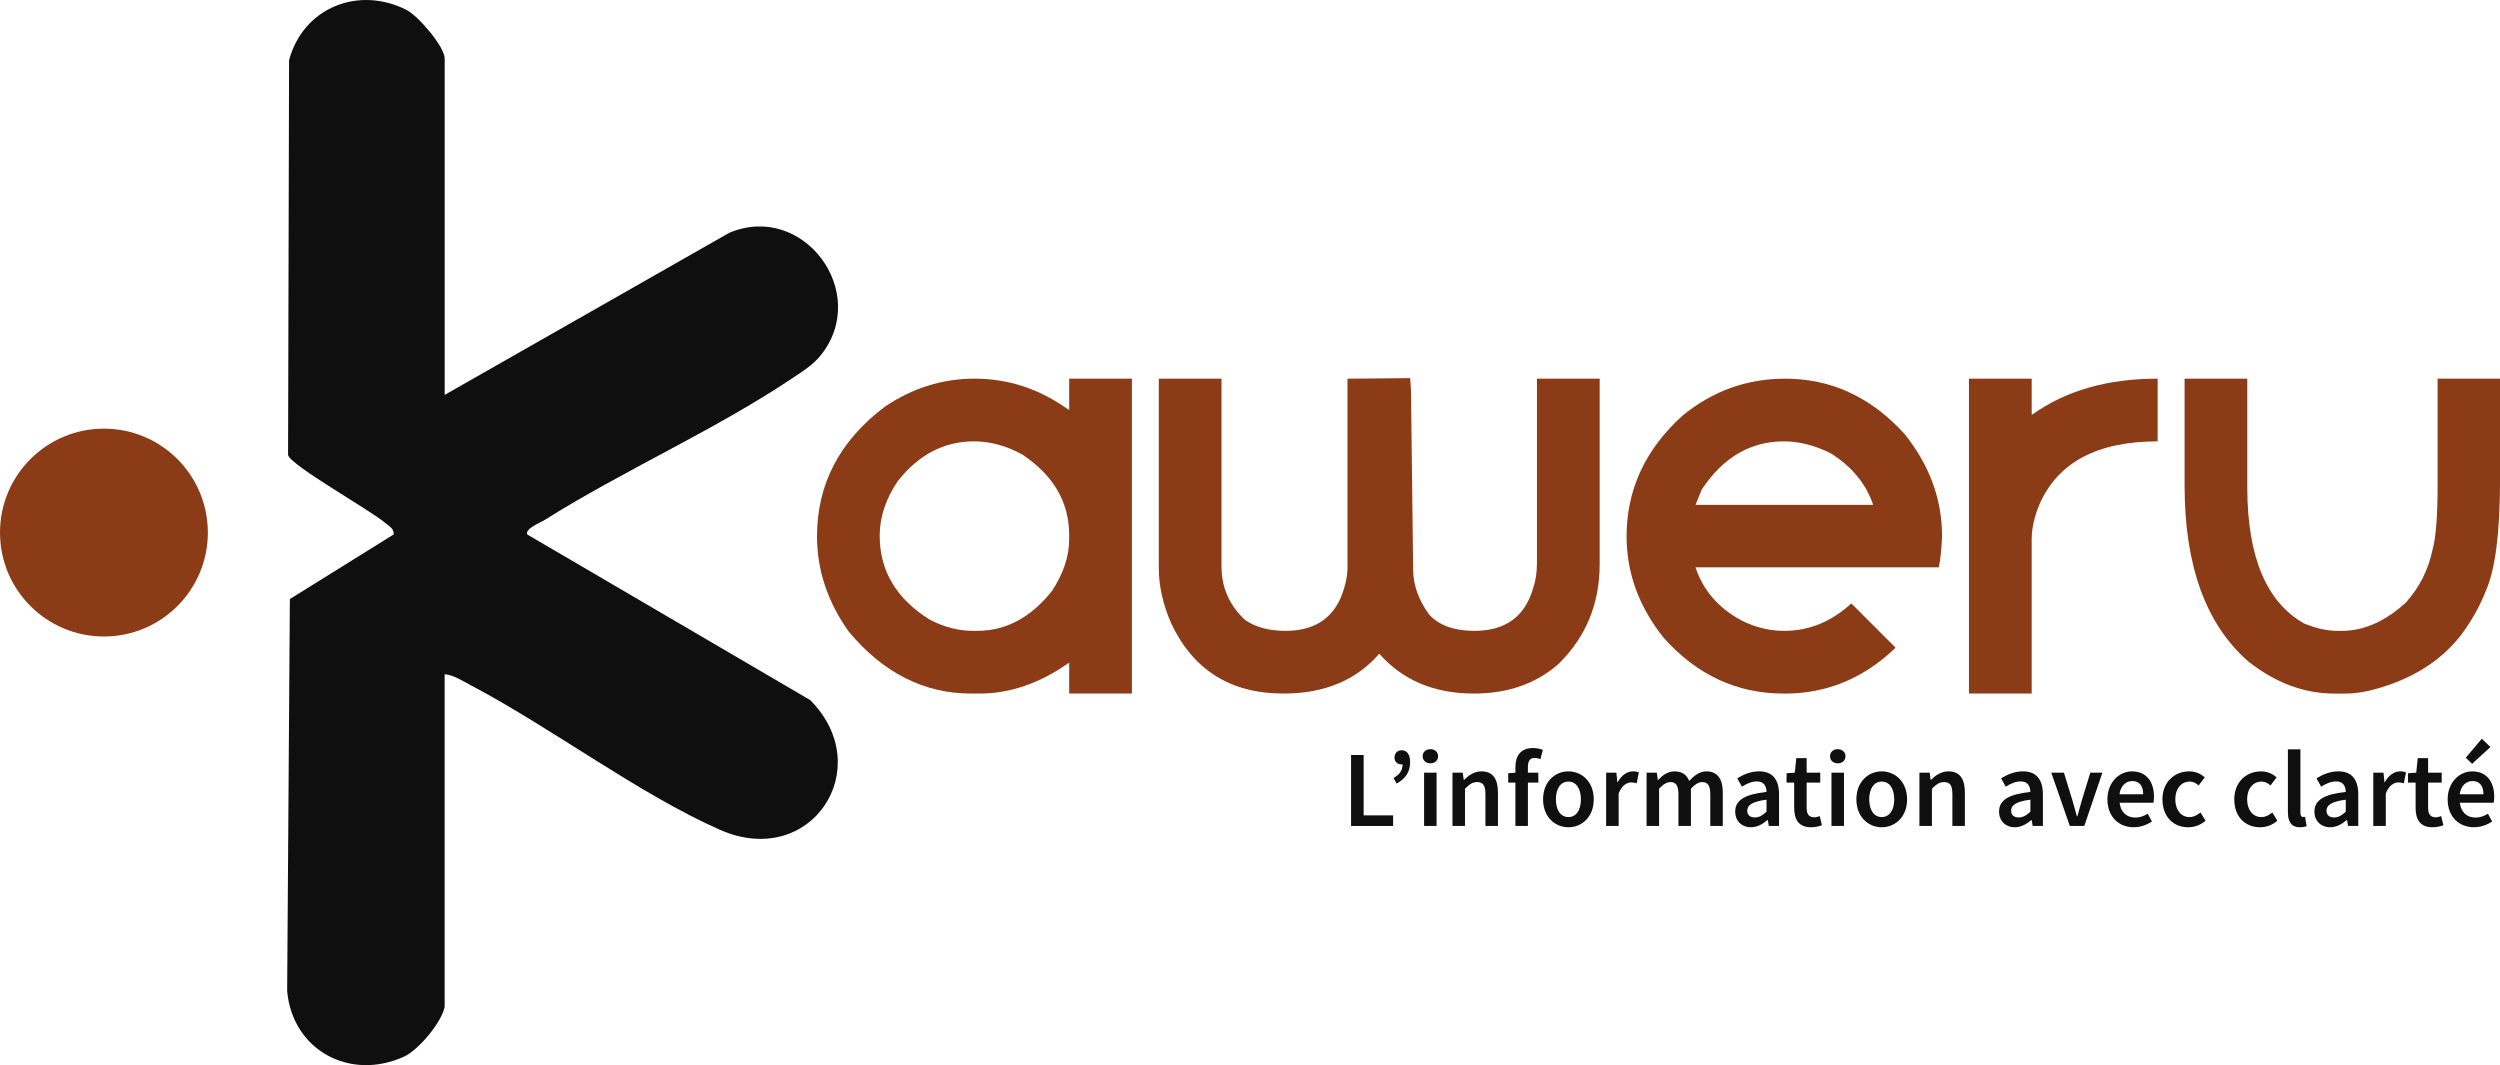
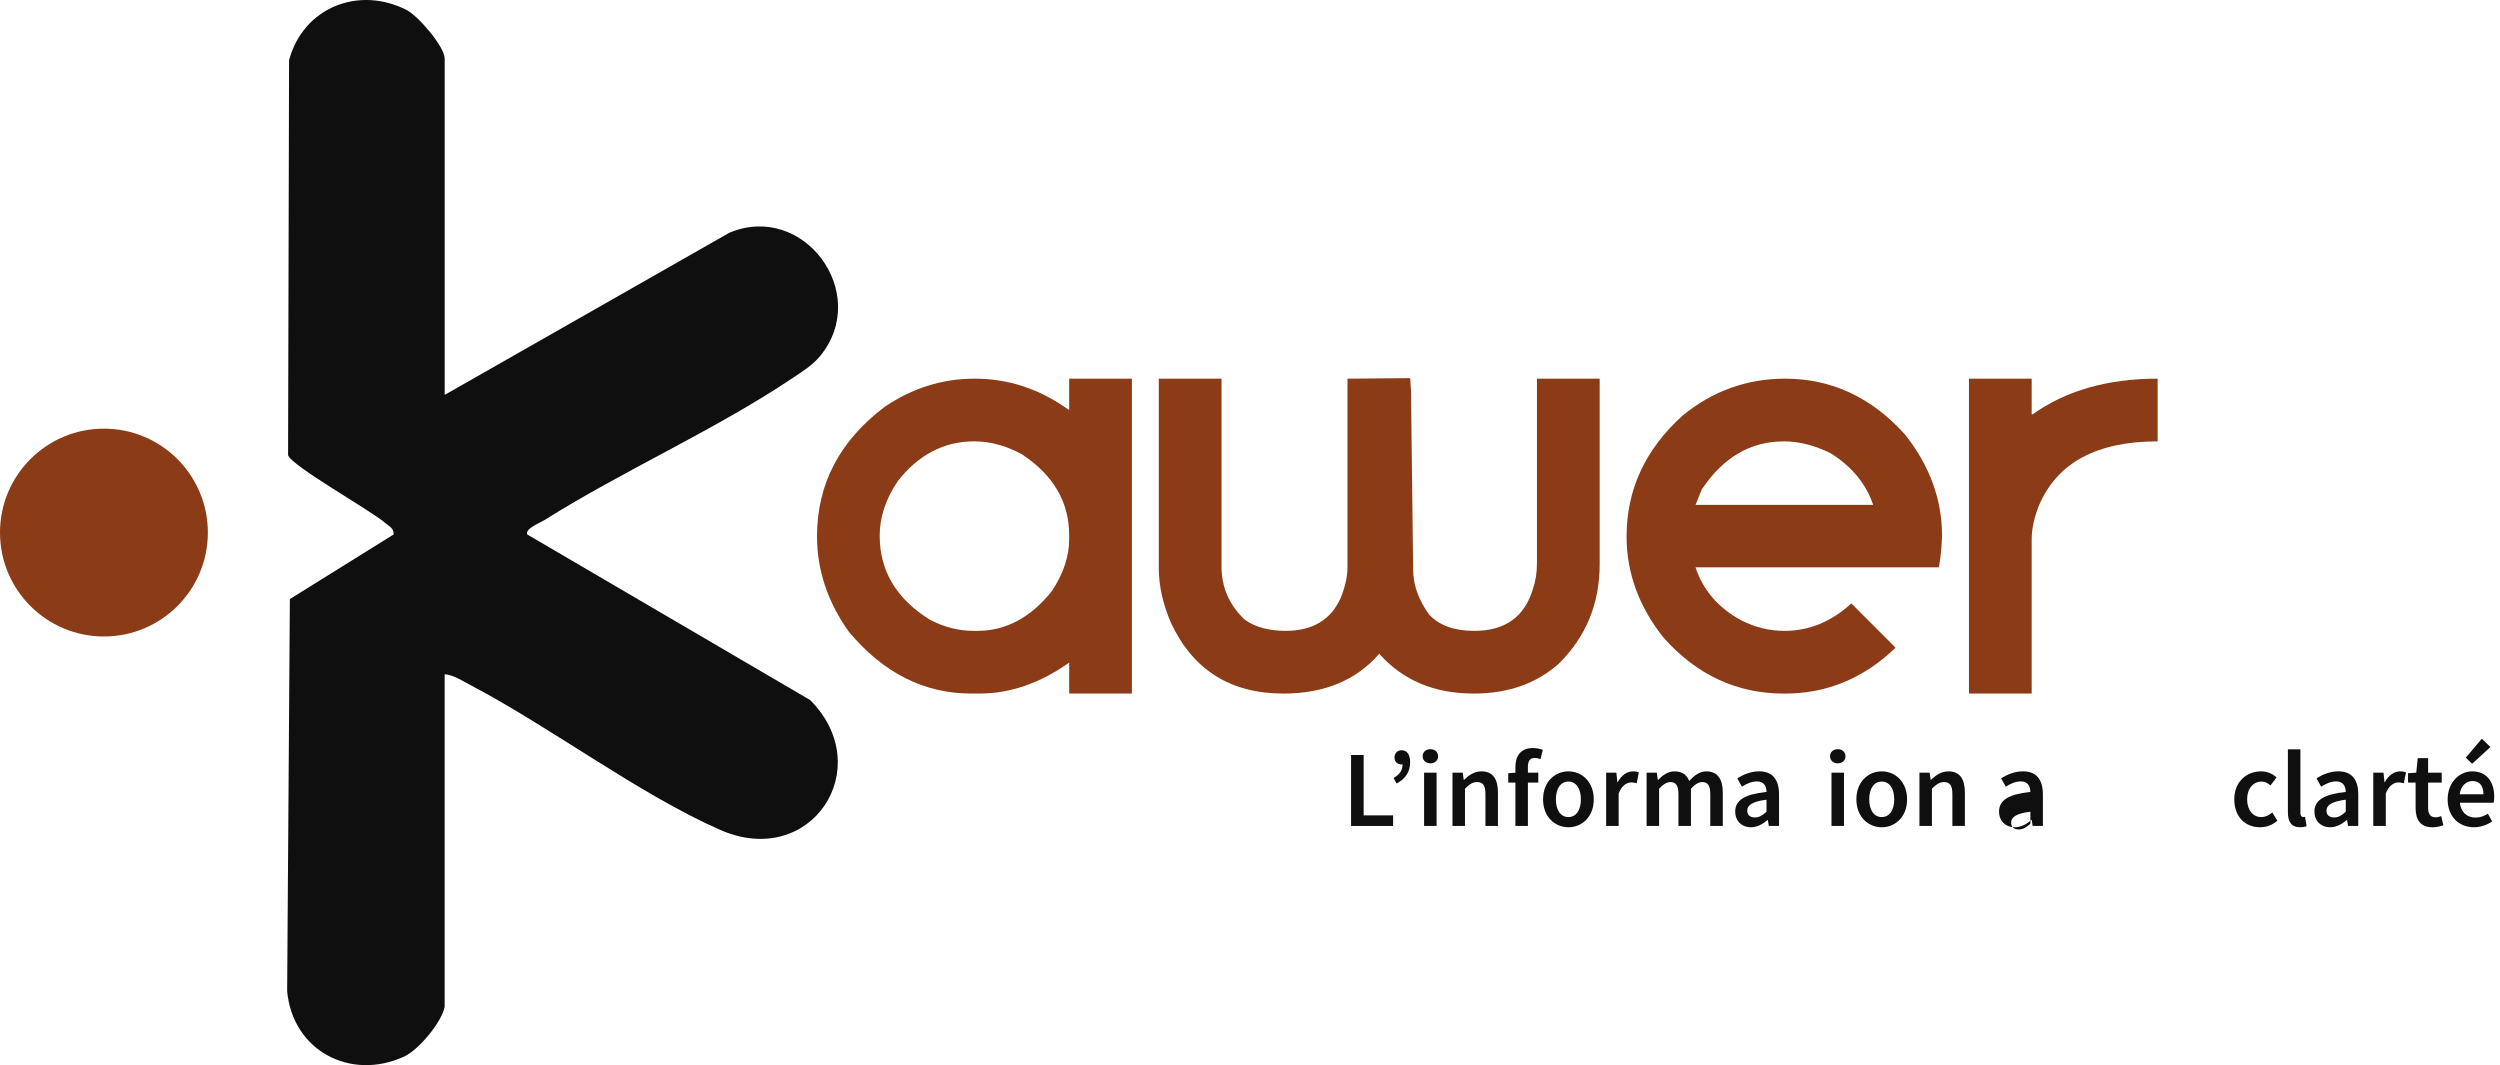
<svg xmlns="http://www.w3.org/2000/svg" id="Calque_2" data-name="Calque 2" viewBox="0 0 1313.91 559.8">
  <defs>
    <style>
      .cls-1 {
        fill: #0f0f0f;
      }

      .cls-2 {
        fill: #8b3c17;
      }

      .cls-3 {
        fill: #0f0f0f;
      }
    </style>
  </defs>
  <g id="Calque_1-2" data-name="Calque 1">
    <g>
      <g>
        <path class="cls-1" d="M233.71,529.05c-1.43,8.05-13.67,22.75-21.31,26.25-28.31,12.99-58.68-3.23-61.48-34.44l1.42-206.01,54.51-33.94c.43-3.06-2.39-4.35-4.32-6.02-8.02-6.89-49.41-30.02-51.13-35.7l.52-207.52c7.34-27.59,36.44-39.35,61.8-26.41,6.12,3.12,19.99,19.34,19.99,25.5v176.78l149.51-85.16c38.97-16.57,74.68,31.58,47.98,64.53-4.12,5.08-9.58,8.38-14.92,11.96-40.13,26.92-88.89,48.51-130.2,74.5-2.29,1.44-10.34,4.52-8.95,7.55l148.69,87.02c35.51,35.74.4,89.29-47.48,68.15-42.52-18.76-88.53-53.64-130.85-75.91-4.26-2.24-9-5.42-13.8-5.84v174.71Z" />
        <circle class="cls-2" cx="54.62" cy="279.9" r="54.62" />
      </g>
      <g>
        <g>
          <path class="cls-2" d="M512.28,199.01c17.73,0,34.14,5.42,49.23,16.27h.42v-16.27h32.96v165.5h-32.96v-16.27c-15.37,10.85-31.07,16.27-47.11,16.27h-4.38c-24.8,0-46.26-10.84-64.36-32.54-11.13-15.65-16.69-32.35-16.69-50.08,0-27.44,11.83-50.12,35.51-68.04,14.62-9.9,30.41-14.85,47.39-14.85ZM462.34,281.62c0,18.48,8.82,33.2,26.45,44.13,7.45,3.87,15.04,5.8,22.77,5.8h2.12c14.99,0,28.05-6.98,39.18-20.94,6.03-9.15,9.05-18.2,9.05-27.16v-2.26c0-17.26-8.2-31.35-24.61-42.3-8.39-4.62-16.83-6.93-25.32-6.93-15.84,0-29.23,6.98-40.17,20.94-6.32,9.34-9.48,18.91-9.48,28.72Z" />
          <path class="cls-2" d="M741.15,198.73l.42,6.79,1.13,93.79c0,8.02,2.78,15.89,8.35,23.62,5.28,5.75,13.2,8.63,23.76,8.63,16.22,0,26.5-7.36,30.84-22.07,1.41-3.96,2.12-8.53,2.12-13.72v-96.76h32.96v97.46c0,20.84-7.21,38.33-21.64,52.48-11.79,10.38-26.64,15.56-44.56,15.56-20.75,0-37.3-6.98-49.65-20.94-12.07,13.96-28.86,20.94-50.36,20.94-27.73,0-47.39-12.31-58.99-36.92-4.34-9.99-6.51-19.66-6.51-29v-99.59h32.96v98.6c0,11.13,4.1,20.51,12.31,28.15,5.47,3.87,12.59,5.8,21.36,5.8,14.24,0,23.91-5.8,29-17.4,2.36-5.94,3.54-11.22,3.54-15.84v-99.3h1.56l31.4-.28Z" />
          <path class="cls-2" d="M938.2,199.01c24.33,0,45.31,9.76,62.95,29.28,13.01,16.41,19.52,34.19,19.52,53.33-.19,6.22-.76,11.74-1.7,16.55h-127.88c4.05,12.17,12.17,21.5,24.33,28.01,7.17,3.58,14.62,5.38,22.35,5.38,13.01,0,24.75-4.81,35.22-14.43l23.06,23.06v.42c-16.69,15.94-35.98,23.91-57.86,23.91h-.71c-24.61,0-45.64-9.76-63.09-29.28-13.01-16.31-19.52-34.09-19.52-53.33,0-24.52,9.76-45.64,29.28-63.37,15.84-13.01,33.85-19.52,54.04-19.52ZM891.1,265.35h93.36c-3.68-11.03-11.13-20.09-22.35-27.16-8.39-4.15-16.6-6.22-24.61-6.22-17.54,0-31.92,8.44-43.14,25.32l-3.25,8.06Z" />
          <path class="cls-2" d="M1034.82,199.01h32.96v18.81h.42c17.54-12.54,39.47-18.81,65.78-18.81v32.96c-31.88,0-52.62,11.13-62.24,33.38-2.64,6.51-3.96,12.54-3.96,18.11v81.05h-32.96v-165.5Z" />
-           <path class="cls-2" d="M1148.13,199.01h32.96v58c.19,35.84,10.09,59.37,29.71,70.59,6.32,2.64,12.21,3.96,17.68,3.96h2.26c11.6,0,22.82-4.95,33.67-14.85,7.26-8.11,11.98-17.54,14.15-28.29,1.7-6.13,2.55-17.45,2.55-33.95v-55.45h32.82v53.19c0,27.73-2.5,47.2-7.5,58.42-3.02,7.73-7.26,15.33-12.73,22.77-10.38,13.58-25.23,23.11-44.56,28.57-5.75,1.7-11.32,2.55-16.69,2.55h-5.66c-15.84,0-30.93-5.66-45.27-16.97-22.26-19.52-33.38-50.31-33.38-92.37v-56.16Z" />
        </g>
        <g>
          <path class="cls-3" d="M710.07,396.8h6.61v31.73h15.49v5.57h-22.1v-37.29Z" />
          <path class="cls-3" d="M732.4,408.86c3.15-1.78,4.74-3.88,4.74-7.21l-.44-4.36,2.57,3.36c-.78.68-1.62,1.11-2.65,1.11-2.01,0-3.72-1.32-3.72-3.54,0-2.42,1.55-3.92,3.72-3.92,2.9,0,4.49,2.3,4.49,6.32,0,4.97-2.4,8.69-7.12,11.18l-1.6-2.94Z" />
          <path class="cls-3" d="M747.69,397.46c0-2.21,1.73-3.72,4.06-3.72s4.06,1.51,4.06,3.72-1.73,3.72-4.06,3.72-4.06-1.55-4.06-3.72ZM748.45,406.08h6.57v28.01h-6.57v-28.01Z" />
          <path class="cls-3" d="M763.39,406.08h5.38l.5,3.79h.18c2.51-2.44,5.36-4.47,9.19-4.47,6,0,8.62,4.06,8.62,11.13v17.56h-6.57v-16.72c0-4.61-1.32-6.34-4.36-6.34-2.46,0-4.08,1.21-6.39,3.49v19.57h-6.57v-28.01Z" />
          <path class="cls-3" d="M792.67,406.38l4.11-.3h11.7v5.22h-15.81v-4.93ZM796.44,403.19c0-5.81,2.67-10.06,9.28-10.06,2.03,0,3.88.48,5.13.98l-1.25,4.9c-1-.43-2.08-.66-3.03-.66-2.33,0-3.56,1.47-3.56,4.72v31.02h-6.57v-30.91Z" />
          <path class="cls-3" d="M810.98,420.11c0-9.33,6.34-14.71,13.32-14.71s13.32,5.38,13.32,14.71-6.34,14.67-13.32,14.67-13.32-5.38-13.32-14.67ZM830.86,420.11c0-5.61-2.46-9.35-6.57-9.35s-6.57,3.74-6.57,9.35,2.46,9.31,6.57,9.31,6.57-3.7,6.57-9.31Z" />
          <path class="cls-3" d="M844.13,406.08h5.38l.5,5h.18c2-3.65,4.96-5.68,7.96-5.68,1.43,0,2.33.18,3.17.57l-1.14,5.7c-.98-.27-1.71-.46-2.87-.46-2.24,0-4.93,1.53-6.61,5.79v17.08h-6.57v-28.01Z" />
          <path class="cls-3" d="M865.39,406.08h5.38l.5,3.82h.18c2.37-2.47,5.09-4.5,8.6-4.5,4.11,0,6.44,1.87,7.73,5.02,2.68-2.85,5.45-5.02,9.01-5.02,5.91,0,8.64,4.06,8.64,11.13v17.56h-6.57v-16.72c0-4.61-1.37-6.34-4.31-6.34-1.78,0-3.7,1.14-5.86,3.49v19.57h-6.57v-16.72c0-4.61-1.37-6.34-4.31-6.34-1.73,0-3.7,1.14-5.86,3.49v19.57h-6.57v-28.01Z" />
          <path class="cls-3" d="M911.96,426.56c0-6,4.97-9.12,16.47-10.36-.09-3.01-1.3-5.52-5.09-5.52-2.78,0-5.41,1.25-7.87,2.76l-2.42-4.38c3.08-1.94,7.05-3.67,11.5-3.67,7,0,10.45,4.31,10.45,12.11v16.58h-5.38l-.5-3.1h-.18c-2.51,2.14-5.38,3.79-8.69,3.79-4.9,0-8.28-3.33-8.28-8.21ZM928.42,426.59v-6.3c-7.6.96-10.13,2.94-10.13,5.77,0,2.47,1.69,3.56,4.04,3.56s4.01-1.12,6.09-3.03Z" />
-           <path class="cls-3" d="M942.95,424.65v-13.34h-3.99v-4.93l4.33-.3.78-7.64h5.45v7.64h7.14v5.22h-7.14v13.33c0,3.3,1.28,4.92,3.97,4.92.96,0,2.1-.32,2.92-.64l1.12,4.84c-1.53.5-3.48,1.03-5.72,1.03-6.46,0-8.85-4.08-8.85-10.13Z" />
          <path class="cls-3" d="M961.8,397.46c0-2.21,1.73-3.72,4.06-3.72s4.06,1.51,4.06,3.72-1.73,3.72-4.06,3.72-4.06-1.55-4.06-3.72ZM962.56,406.08h6.57v28.01h-6.57v-28.01Z" />
          <path class="cls-3" d="M975.65,420.11c0-9.33,6.34-14.71,13.32-14.71s13.32,5.38,13.32,14.71-6.34,14.67-13.32,14.67-13.32-5.38-13.32-14.67ZM995.54,420.11c0-5.61-2.46-9.35-6.57-9.35s-6.57,3.74-6.57,9.35,2.46,9.31,6.57,9.31,6.57-3.7,6.57-9.31Z" />
          <path class="cls-3" d="M1008.8,406.08h5.38l.5,3.79h.18c2.51-2.44,5.36-4.47,9.19-4.47,6,0,8.62,4.06,8.62,11.13v17.56h-6.57v-16.72c0-4.61-1.32-6.34-4.36-6.34-2.46,0-4.08,1.21-6.39,3.49v19.57h-6.57v-28.01Z" />
-           <path class="cls-3" d="M1050.63,426.56c0-6,4.97-9.12,16.47-10.36-.09-3.01-1.3-5.52-5.09-5.52-2.78,0-5.41,1.25-7.87,2.76l-2.42-4.38c3.08-1.94,7.05-3.67,11.5-3.67,7,0,10.45,4.31,10.45,12.11v16.58h-5.38l-.5-3.1h-.18c-2.51,2.14-5.38,3.79-8.69,3.79-4.9,0-8.28-3.33-8.28-8.21ZM1067.1,426.59v-6.3c-7.6.96-10.13,2.94-10.13,5.77,0,2.47,1.69,3.56,4.04,3.56s4.01-1.12,6.09-3.03Z" />
-           <path class="cls-3" d="M1078.07,406.08h6.66l4.45,14.53c.78,2.76,1.6,5.63,2.37,8.44h.23c.78-2.81,1.6-5.68,2.37-8.44l4.45-14.53h6.34l-9.51,28.01h-7.6l-9.76-28.01Z" />
-           <path class="cls-3" d="M1107.59,420.11c0-9.1,6.32-14.71,12.91-14.71,7.57,0,11.56,5.47,11.56,13.3,0,1.25-.14,2.51-.29,3.19h-17.78c.55,4.97,3.74,7.8,8.26,7.8,2.4,0,4.45-.75,6.5-2.03l2.24,4.08c-2.67,1.8-6.04,3.03-9.6,3.03-7.73,0-13.8-5.43-13.8-14.67ZM1126.39,417.42c0-4.31-1.92-6.93-5.75-6.93-3.26,0-6.14,2.44-6.71,6.93h12.45Z" />
-           <path class="cls-3" d="M1136.5,420.11c0-9.33,6.59-14.71,14.05-14.71,3.56,0,6.16,1.37,8.19,3.15l-3.19,4.27c-1.48-1.3-2.9-2.05-4.65-2.05-4.52,0-7.64,3.74-7.64,9.35s3.08,9.31,7.44,9.31c2.19,0,4.2-1.07,5.79-2.42l2.67,4.33c-2.62,2.33-5.95,3.44-9.15,3.44-7.64,0-13.5-5.38-13.5-14.67Z" />
+           <path class="cls-3" d="M1050.63,426.56c0-6,4.97-9.12,16.47-10.36-.09-3.01-1.3-5.52-5.09-5.52-2.78,0-5.41,1.25-7.87,2.76l-2.42-4.38c3.08-1.94,7.05-3.67,11.5-3.67,7,0,10.45,4.31,10.45,12.11v16.58h-5.38l-.5-3.1h-.18c-2.51,2.14-5.38,3.79-8.69,3.79-4.9,0-8.28-3.33-8.28-8.21ZM1067.1,426.59c-7.6.96-10.13,2.94-10.13,5.77,0,2.47,1.69,3.56,4.04,3.56s4.01-1.12,6.09-3.03Z" />
          <path class="cls-3" d="M1174.25,420.11c0-9.33,6.59-14.71,14.05-14.71,3.56,0,6.16,1.37,8.19,3.15l-3.19,4.27c-1.48-1.3-2.9-2.05-4.65-2.05-4.52,0-7.64,3.74-7.64,9.35s3.08,9.31,7.44,9.31c2.19,0,4.2-1.07,5.79-2.42l2.67,4.33c-2.62,2.33-5.95,3.44-9.15,3.44-7.64,0-13.5-5.38-13.5-14.67Z" />
          <path class="cls-3" d="M1202.44,426.88v-33.07h6.57v33.41c0,1.62.73,2.19,1.41,2.19.3,0,.52,0,1.03-.11l.82,4.9c-.8.32-1.89.57-3.47.57-4.65,0-6.36-3.01-6.36-7.89Z" />
          <path class="cls-3" d="M1216.38,426.56c0-6,4.97-9.12,16.47-10.36-.09-3.01-1.3-5.52-5.09-5.52-2.78,0-5.41,1.25-7.87,2.76l-2.42-4.38c3.08-1.94,7.05-3.67,11.5-3.67,7,0,10.45,4.31,10.45,12.11v16.58h-5.38l-.5-3.1h-.18c-2.51,2.14-5.38,3.79-8.69,3.79-4.9,0-8.28-3.33-8.28-8.21ZM1232.85,426.59v-6.3c-7.6.96-10.13,2.94-10.13,5.77,0,2.47,1.69,3.56,4.04,3.56s4.01-1.12,6.09-3.03Z" />
          <path class="cls-3" d="M1247.31,406.08h5.38l.5,5h.18c2-3.65,4.96-5.68,7.96-5.68,1.43,0,2.33.18,3.17.57l-1.14,5.7c-.98-.27-1.71-.46-2.87-.46-2.24,0-4.93,1.53-6.61,5.79v17.08h-6.57v-28.01Z" />
          <path class="cls-3" d="M1269.56,424.65v-13.34h-3.99v-4.93l4.33-.3.78-7.64h5.45v7.64h7.14v5.22h-7.14v13.33c0,3.3,1.28,4.92,3.97,4.92.96,0,2.1-.32,2.92-.64l1.12,4.84c-1.53.5-3.48,1.03-5.73,1.03-6.45,0-8.85-4.08-8.85-10.13Z" />
          <path class="cls-3" d="M1286.4,420.11c0-9.1,6.32-14.71,12.91-14.71,7.57,0,11.56,5.47,11.56,13.3,0,1.25-.14,2.51-.29,3.19h-17.78c.55,4.97,3.74,7.8,8.26,7.8,2.4,0,4.45-.75,6.5-2.03l2.24,4.08c-2.67,1.8-6.04,3.03-9.6,3.03-7.73,0-13.8-5.43-13.8-14.67ZM1305.2,417.42c0-4.31-1.92-6.93-5.75-6.93-3.26,0-6.14,2.44-6.71,6.93h12.45ZM1295.94,398.19l8.42-9.94,4.52,4.36-9.65,8.83-3.28-3.24Z" />
        </g>
      </g>
    </g>
  </g>
</svg>